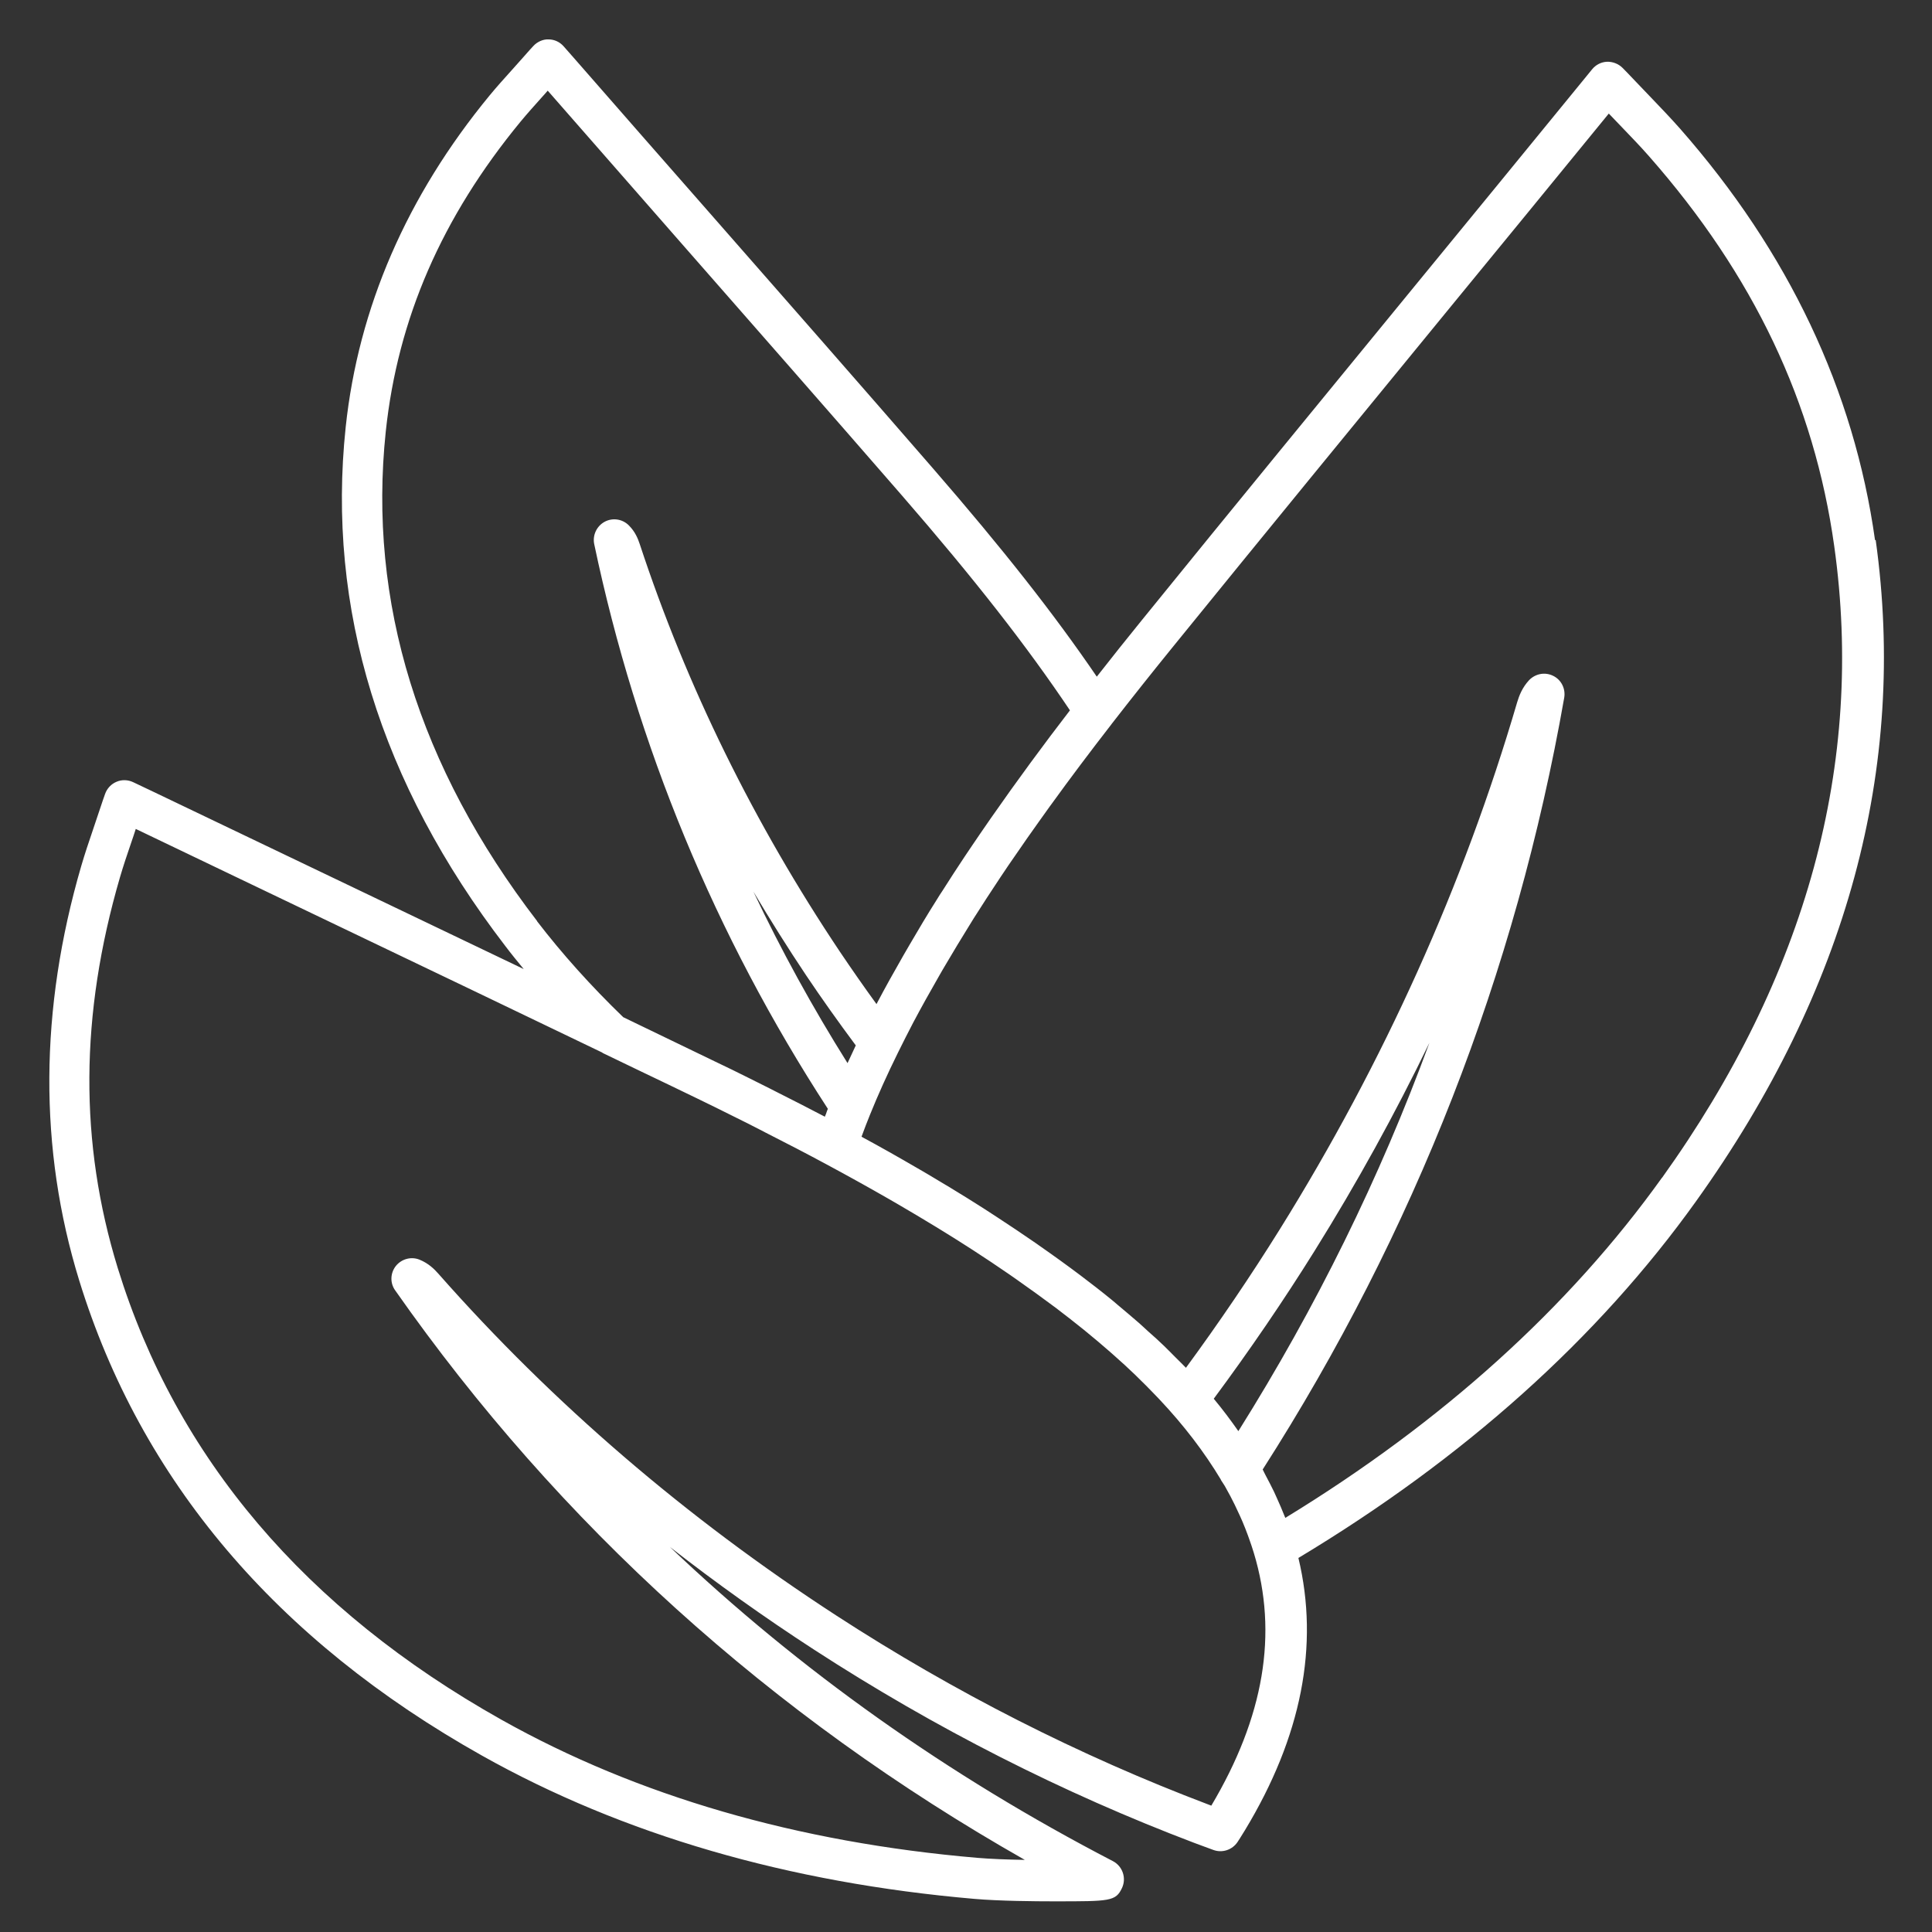
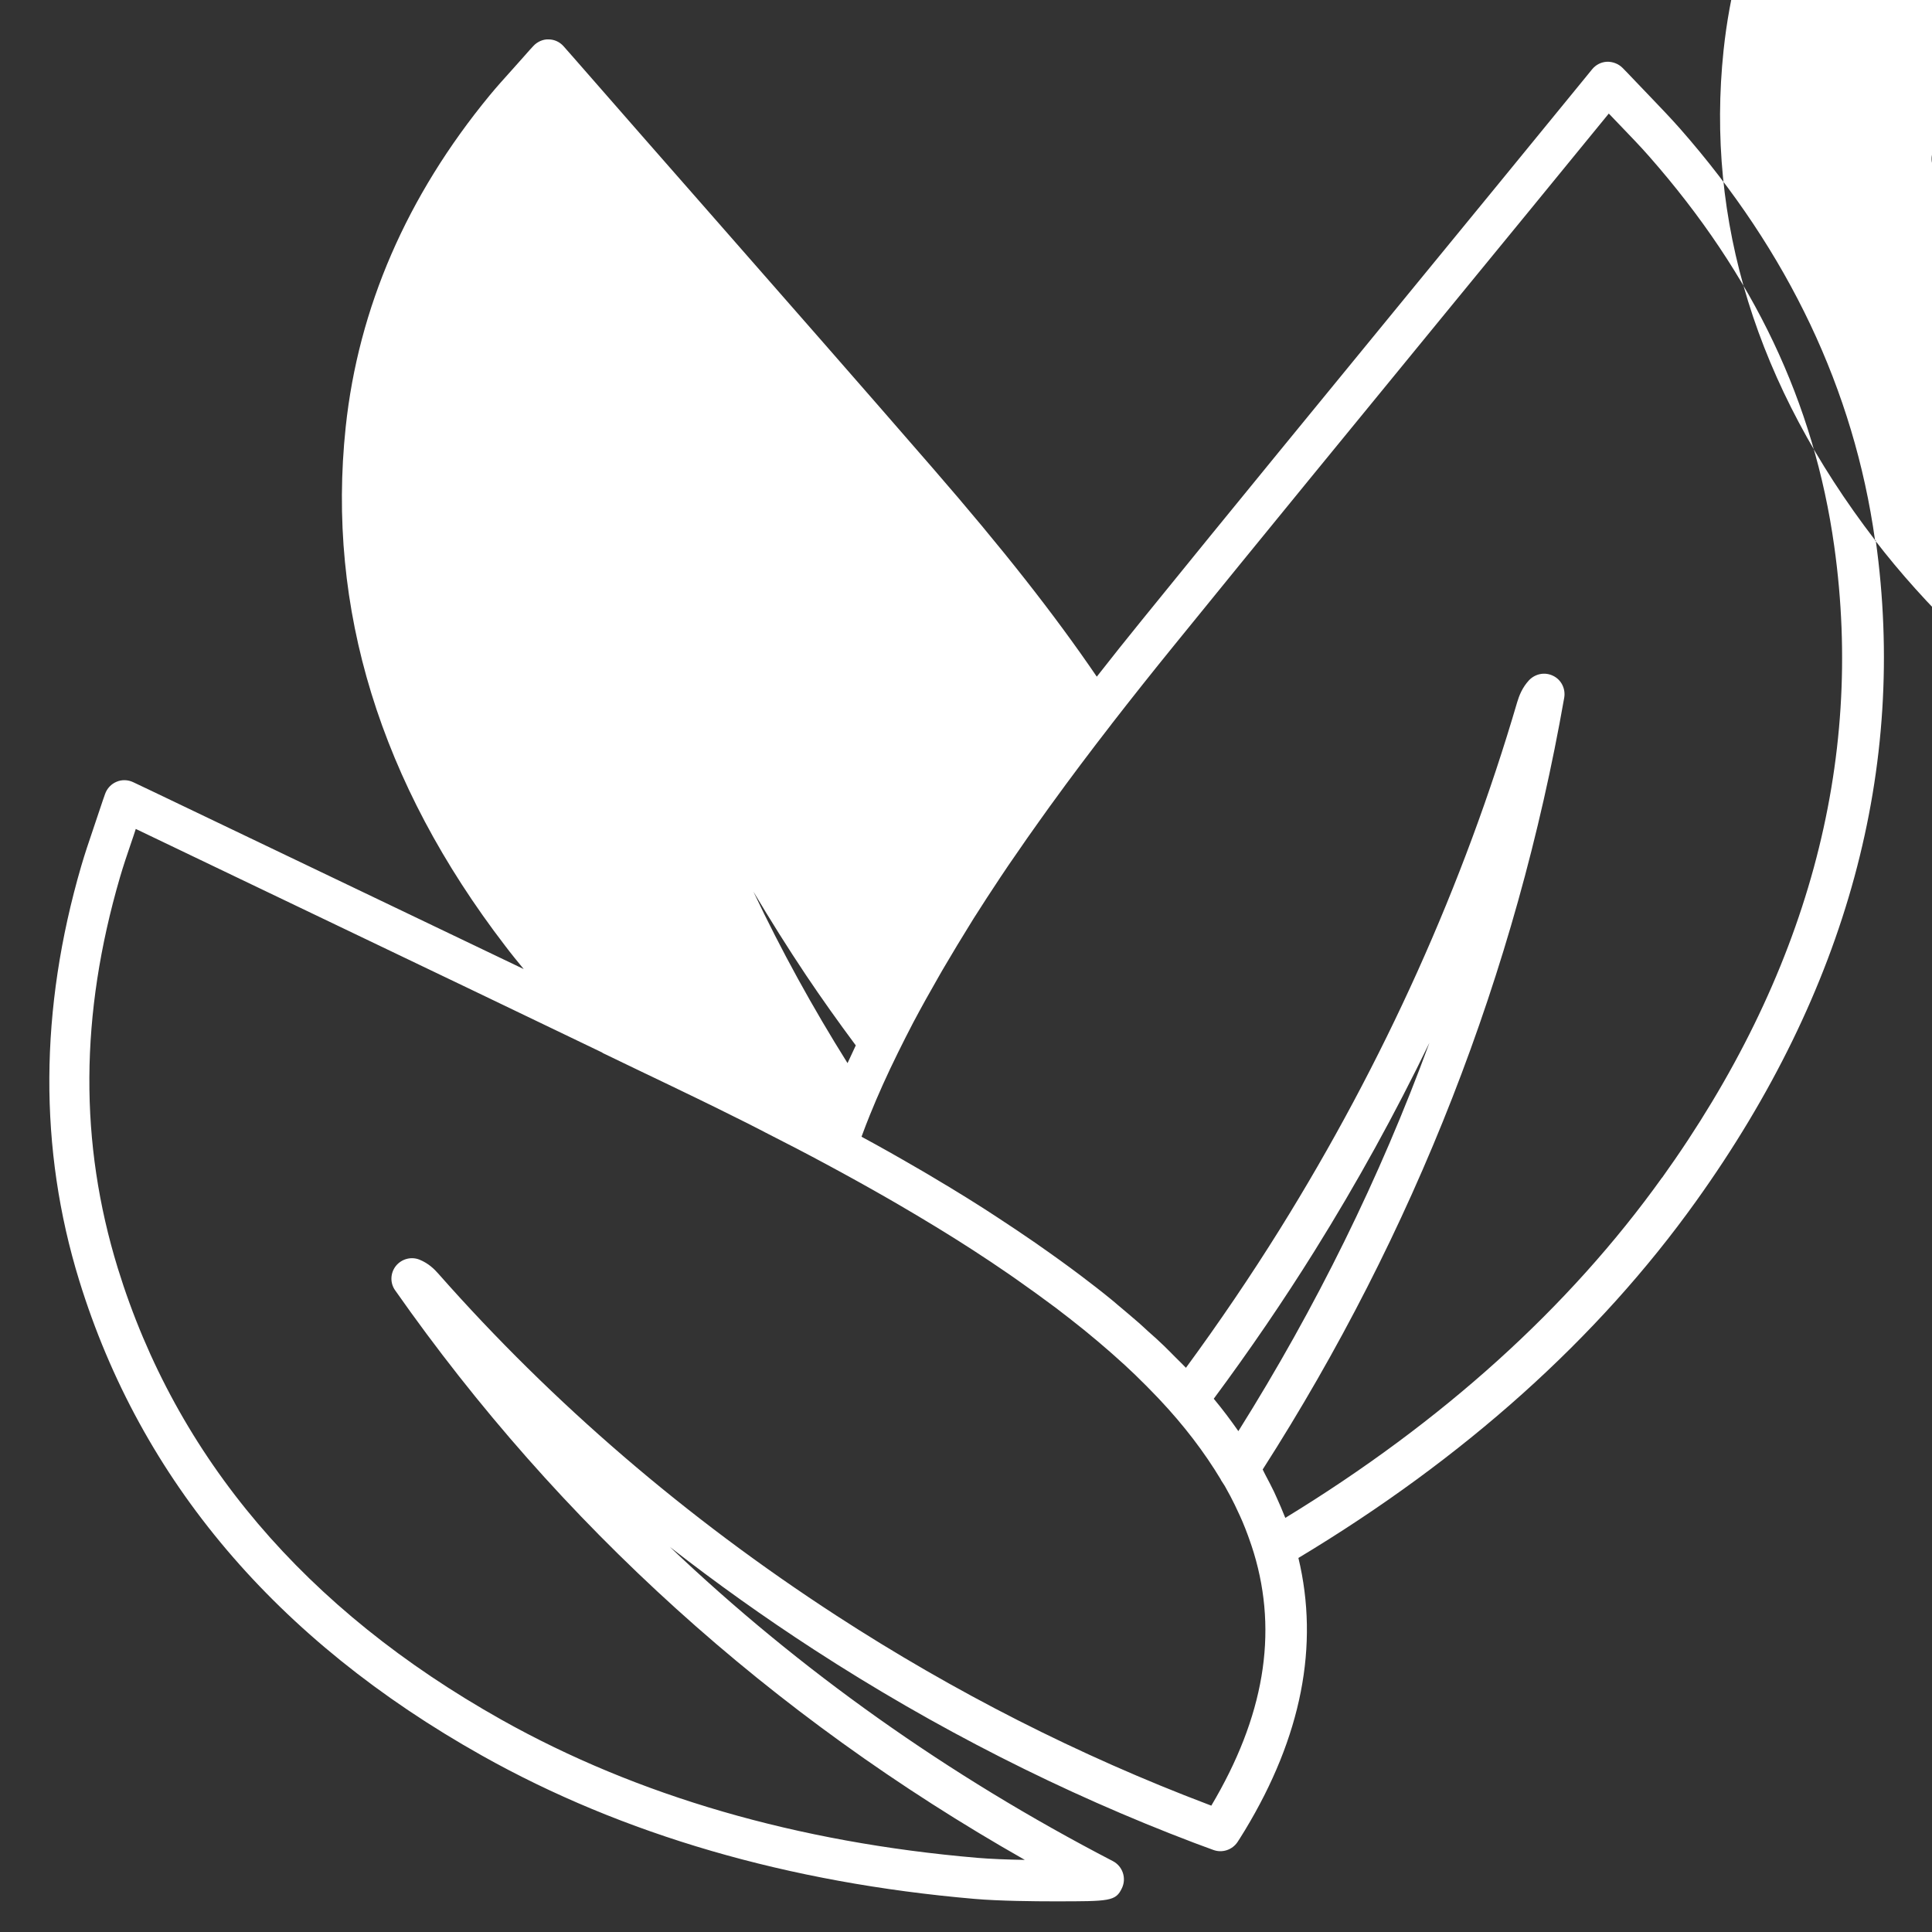
<svg xmlns="http://www.w3.org/2000/svg" version="1.1" width="85" height="85">
  <rect width="100%" height="100%" fill="#333333" stroke="none" />
  <svg id="Ebene_1" viewBox="0 0 141.73 141.73" x="0" y="0" width="85" height="85">
    <defs>
      <style>.cls-1{fill:#fff;}</style>
    </defs>
-     <path class="cls-1" d="M137.55,39.62c-1.54-10.98-6.35-21.14-14.31-30.19-.68-.77-1.4-1.52-2.09-2.24-.37-.39-.74-.77-1.11-1.16-.39-.42-1.01-1.05-1.01-1.05-.3-.3-.72-.46-1.14-.45-.43.02-.82.22-1.09.55l-1.07,1.31c-3.95,4.84-7.91,9.67-11.87,14.5-6.6,8.06-13.44,16.39-20.1,24.61-1.08,1.33-2.19,2.72-3.3,4.14-3.12-4.58-6.89-9.37-12.01-15.27-5.44-6.27-10.92-12.51-16.4-18.76-3.28-3.73-6.55-7.47-9.82-11.21l-.88-1c-.28-.32-.68-.51-1.11-.51-.39-.02-.83.17-1.12.49,0,0-.48.52-.77.86-.28.31-.55.62-.83.93-.55.61-1.09,1.21-1.61,1.84-6.07,7.38-9.62,15.57-10.55,24.32-1.41,13.3,2.53,26.11,11.71,38.07.43.57.89,1.13,1.35,1.69-3.96-1.9-7.92-3.79-11.8-5.65-5.15-2.47-10.31-4.93-15.46-7.4l-1.39-.66c-.38-.18-.83-.2-1.22-.03-.39.16-.7.49-.84.89,0,0-.27.76-.43,1.26-.15.46-.31.92-.46,1.37-.3.88-.6,1.77-.86,2.66-3.07,10.53-3.12,20.76-.15,30.4,4.52,14.66,14.46,26.39,29.55,34.86,10.33,5.8,22.48,9.33,36.12,10.51,1.84.16,4.52.18,5.75.18h.17c4.03,0,4.45,0,4.91-.98.34-.73.04-1.6-.67-1.97-12.12-6.29-22.99-14-32.5-23.05,3.4,2.65,6.93,5.17,10.6,7.55,8.83,5.73,18.21,10.5,27.89,14.17.39.15,1.38.51,1.38.51.65.24,1.39,0,1.78-.59,0,0,.27-.41.54-.86,4.15-6.86,5.46-13.55,3.92-19.97,12.16-7.31,21.98-16.11,29.18-26.18,11.07-15.47,15.5-31.79,13.17-48.49ZM39.41,67.58c-8.7-11.33-12.43-23.42-11.11-35.93.88-8.27,4.11-15.71,9.89-22.73.49-.59,1-1.16,1.52-1.74.16-.18.32-.35.47-.53,3.19,3.65,6.39,7.29,9.58,10.94,5.47,6.24,10.95,12.48,16.39,18.74,5.34,6.15,9.18,11.07,12.34,15.78-1.94,2.52-3.89,5.17-5.8,7.91-.27.39-.54.78-.8,1.16-.38.55-.75,1.11-1.13,1.67-.56.84-1.09,1.66-1.61,2.48-.14.21-.28.42-.41.64-.71,1.12-1.37,2.23-2.01,3.33-.16.27-.31.54-.47.81-.67,1.17-1.32,2.33-1.93,3.49-.01.02-.02.04-.03.06-.93-1.28-1.82-2.56-2.67-3.82-6.32-9.44-11.27-19.51-14.7-29.93-.13-.39-.33-.9-.8-1.37-.47-.47-1.19-.58-1.78-.26-.58.32-.89.98-.76,1.63,3.11,14.79,8.87,28.72,17.14,41.43-.05.12-.09.24-.13.36-.03.07-.06.15-.09.22-1.2-.63-2.38-1.23-3.55-1.82-.16-.08-.32-.16-.49-.25-.51-.26-1.02-.51-1.52-.76-.82-.41-1.65-.82-2.52-1.23-2.23-1.08-4.47-2.16-6.71-3.24-2.35-2.27-4.48-4.64-6.33-7.05ZM62.18,78c-2.56-4.08-4.87-8.28-6.91-12.59,1.23,2.07,2.51,4.11,3.86,6.13,1.14,1.7,2.37,3.43,3.65,5.15-.21.44-.41.88-.61,1.31ZM88.86,132.46c-.08-.03-.15-.06-.21-.08-9.48-3.59-18.67-8.26-27.32-13.88-10.99-7.14-20.8-15.57-29.17-25.06-.3-.34-.72-.76-1.38-1.03-.61-.25-1.32-.06-1.74.46-.41.52-.44,1.25-.05,1.79,12.04,17.18,27.57,31.21,46.19,41.78-1.28-.02-2.54-.07-3.48-.15-13.21-1.13-24.95-4.54-34.91-10.13-14.39-8.08-23.86-19.23-28.15-33.13-2.83-9.2-2.78-18.58.16-28.67.25-.85.53-1.69.82-2.53.12-.34.23-.68.34-1.02,5.1,2.45,10.21,4.89,15.32,7.34,6.2,2.97,12.56,6.01,18.89,9.06.02.01.04.04.07.05l2.7,1.3c1.4.67,2.8,1.34,4.2,2.02.85.41,1.72.84,2.6,1.28.77.38,1.53.76,2.26,1.14.05.03.1.05.15.08,1.56.79,3.04,1.56,4.47,2.33,1.6.86,3.13,1.71,4.61,2.56.23.13.46.27.69.4.91.53,1.8,1.06,2.67,1.59.57.35,1.14.7,1.71,1.06.36.23.73.46,1.08.69.89.58,1.77,1.16,2.65,1.77.18.12.35.25.53.37.97.68,1.94,1.38,2.89,2.09.68.52,1.34,1.03,1.97,1.54.09.07.18.14.27.22.6.49,1.18.98,1.74,1.47.09.08.18.16.26.23.56.49,1.1.99,1.61,1.48.04.04.08.08.12.12.47.45.92.91,1.35,1.36.09.09.17.18.26.27,1.84,1.95,3.32,3.9,4.53,5.91,0,0,0,.01,0,.02l.18.28c.06.09.12.18.17.28.24.42.46.84.67,1.27.13.27.25.54.38.81.06.14.13.29.19.43.14.33.27.66.39.99.03.08.06.16.09.25.13.35.24.7.35,1.05,1.79,5.92.75,12.04-3.13,18.56ZM90.84,104.98c-.56-.8-1.15-1.59-1.8-2.37,2.64-3.56,5.13-7.21,7.4-10.85,3.1-4.97,5.91-10.07,8.42-15.26-3.63,9.9-8.32,19.41-14.01,28.48ZM121.94,86.37c-6.84,9.56-16.14,17.95-27.65,24.98-.02-.06-.06-.13-.08-.19-.16-.41-.34-.82-.52-1.22-.08-.17-.15-.34-.23-.51-.19-.4-.4-.79-.61-1.19-.08-.14-.14-.29-.22-.44,11.14-17.4,18.58-36.44,22.12-56.62.11-.65-.21-1.31-.81-1.6-.6-.3-1.31-.16-1.77.32-.51.55-.73,1.15-.87,1.61-3.92,13.39-9.78,26.41-17.42,38.68-2.12,3.4-4.43,6.81-6.88,10.15-.25-.26-.52-.52-.77-.77-.28-.28-.54-.55-.83-.83-.37-.36-.77-.72-1.17-1.07-.23-.21-.45-.42-.69-.63-.49-.43-1.01-.86-1.53-1.3-.17-.14-.33-.29-.51-.43-.71-.58-1.46-1.16-2.24-1.75-.97-.73-1.98-1.46-3.03-2.19-.13-.09-.26-.19-.4-.28-.87-.6-1.78-1.21-2.7-1.81-.33-.22-.67-.44-1-.65-.77-.49-1.57-.99-2.38-1.48-.56-.34-1.11-.67-1.67-1-.28-.17-.57-.33-.86-.5-1.34-.78-2.68-1.54-4.02-2.26.2-.55.41-1.09.62-1.61,0,0,0,0,0,0,.59-1.46,1.27-2.97,2.05-4.55,0,0,0,0,.01-.02.36-.72.72-1.45,1.1-2.17.61-1.15,1.24-2.28,1.89-3.41.16-.29.33-.57.5-.86.57-.97,1.15-1.93,1.74-2.88.11-.18.21-.35.32-.52.64-1.01,1.29-2.01,1.95-3,.39-.59.8-1.19,1.22-1.79.25-.37.51-.73.76-1.1.54-.76,1.08-1.53,1.65-2.32.05-.06.09-.13.14-.19,1.36-1.88,2.81-3.81,4.37-5.82,0-.01.01-.02.02-.03,1.53-1.97,3.05-3.88,4.52-5.69,6.66-8.21,13.49-16.54,20.09-24.6,3.96-4.83,7.92-9.66,11.87-14.5.31.33.63.66.95.99.67.7,1.37,1.42,2,2.14,7.67,8.72,12.12,18.08,13.59,28.62,2.23,15.91-2.02,31.5-12.64,46.33Z" />
+     <path class="cls-1" d="M137.55,39.62c-1.54-10.98-6.35-21.14-14.31-30.19-.68-.77-1.4-1.52-2.09-2.24-.37-.39-.74-.77-1.11-1.16-.39-.42-1.01-1.05-1.01-1.05-.3-.3-.72-.46-1.14-.45-.43.02-.82.22-1.09.55l-1.07,1.31c-3.95,4.84-7.91,9.67-11.87,14.5-6.6,8.06-13.44,16.39-20.1,24.61-1.08,1.33-2.19,2.72-3.3,4.14-3.12-4.58-6.89-9.37-12.01-15.27-5.44-6.27-10.92-12.51-16.4-18.76-3.28-3.73-6.55-7.47-9.82-11.21l-.88-1c-.28-.32-.68-.51-1.11-.51-.39-.02-.83.17-1.12.49,0,0-.48.52-.77.86-.28.31-.55.62-.83.93-.55.61-1.09,1.21-1.61,1.84-6.07,7.38-9.62,15.57-10.55,24.32-1.41,13.3,2.53,26.11,11.71,38.07.43.57.89,1.13,1.35,1.69-3.96-1.9-7.92-3.79-11.8-5.65-5.15-2.47-10.31-4.93-15.46-7.4l-1.39-.66c-.38-.18-.83-.2-1.22-.03-.39.16-.7.49-.84.89,0,0-.27.76-.43,1.26-.15.46-.31.92-.46,1.37-.3.88-.6,1.77-.86,2.66-3.07,10.53-3.12,20.76-.15,30.4,4.52,14.66,14.46,26.39,29.55,34.86,10.33,5.8,22.48,9.33,36.12,10.51,1.84.16,4.52.18,5.75.18h.17c4.03,0,4.45,0,4.91-.98.34-.73.04-1.6-.67-1.97-12.12-6.29-22.99-14-32.5-23.05,3.4,2.65,6.93,5.17,10.6,7.55,8.83,5.73,18.21,10.5,27.89,14.17.39.15,1.38.51,1.38.51.65.24,1.39,0,1.78-.59,0,0,.27-.41.54-.86,4.15-6.86,5.46-13.55,3.92-19.97,12.16-7.31,21.98-16.11,29.18-26.18,11.07-15.47,15.5-31.79,13.17-48.49Zc-8.7-11.33-12.43-23.42-11.11-35.93.88-8.27,4.11-15.71,9.89-22.73.49-.59,1-1.16,1.52-1.74.16-.18.32-.35.47-.53,3.19,3.65,6.39,7.29,9.58,10.94,5.47,6.24,10.95,12.48,16.39,18.74,5.34,6.15,9.18,11.07,12.34,15.78-1.94,2.52-3.89,5.17-5.8,7.91-.27.39-.54.78-.8,1.16-.38.55-.75,1.11-1.13,1.67-.56.84-1.09,1.66-1.61,2.48-.14.21-.28.42-.41.64-.71,1.12-1.37,2.23-2.01,3.33-.16.27-.31.54-.47.81-.67,1.17-1.32,2.33-1.93,3.49-.01.02-.02.04-.03.06-.93-1.28-1.82-2.56-2.67-3.82-6.32-9.44-11.27-19.51-14.7-29.93-.13-.39-.33-.9-.8-1.37-.47-.47-1.19-.58-1.78-.26-.58.32-.89.98-.76,1.63,3.11,14.79,8.87,28.72,17.14,41.43-.05.12-.09.24-.13.36-.03.07-.06.15-.09.22-1.2-.63-2.38-1.23-3.55-1.82-.16-.08-.32-.16-.49-.25-.51-.26-1.02-.51-1.52-.76-.82-.41-1.65-.82-2.52-1.23-2.23-1.08-4.47-2.16-6.71-3.24-2.35-2.27-4.48-4.64-6.33-7.05ZM62.18,78c-2.56-4.08-4.87-8.28-6.91-12.59,1.23,2.07,2.51,4.11,3.86,6.13,1.14,1.7,2.37,3.43,3.65,5.15-.21.44-.41.88-.61,1.31ZM88.86,132.46c-.08-.03-.15-.06-.21-.08-9.48-3.59-18.67-8.26-27.32-13.88-10.99-7.14-20.8-15.57-29.17-25.06-.3-.34-.72-.76-1.38-1.03-.61-.25-1.32-.06-1.74.46-.41.52-.44,1.25-.05,1.79,12.04,17.18,27.57,31.21,46.19,41.78-1.28-.02-2.54-.07-3.48-.15-13.21-1.13-24.95-4.54-34.91-10.13-14.39-8.08-23.86-19.23-28.15-33.13-2.83-9.2-2.78-18.58.16-28.67.25-.85.53-1.69.82-2.53.12-.34.23-.68.34-1.02,5.1,2.45,10.21,4.89,15.32,7.34,6.2,2.97,12.56,6.01,18.89,9.06.02.01.04.04.07.05l2.7,1.3c1.4.67,2.8,1.34,4.2,2.02.85.41,1.72.84,2.6,1.28.77.38,1.53.76,2.26,1.14.05.03.1.05.15.08,1.56.79,3.04,1.56,4.47,2.33,1.6.86,3.13,1.71,4.61,2.56.23.13.46.27.69.4.91.53,1.8,1.06,2.67,1.59.57.35,1.14.7,1.71,1.06.36.23.73.46,1.08.69.89.58,1.77,1.16,2.65,1.77.18.12.35.25.53.37.97.68,1.94,1.38,2.89,2.09.68.52,1.34,1.03,1.97,1.54.09.07.18.14.27.22.6.49,1.18.98,1.74,1.47.09.08.18.16.26.23.56.49,1.1.99,1.61,1.48.04.04.08.08.12.12.47.45.92.91,1.35,1.36.09.09.17.18.26.27,1.84,1.95,3.32,3.9,4.53,5.91,0,0,0,.01,0,.02l.18.28c.06.09.12.18.17.28.24.42.46.84.67,1.27.13.27.25.54.38.81.06.14.13.29.19.43.14.33.27.66.39.99.03.08.06.16.09.25.13.35.24.7.35,1.05,1.79,5.92.75,12.04-3.13,18.56ZM90.84,104.98c-.56-.8-1.15-1.59-1.8-2.37,2.64-3.56,5.13-7.21,7.4-10.85,3.1-4.97,5.91-10.07,8.42-15.26-3.63,9.9-8.32,19.41-14.01,28.48ZM121.94,86.37c-6.84,9.56-16.14,17.95-27.65,24.98-.02-.06-.06-.13-.08-.19-.16-.41-.34-.82-.52-1.22-.08-.17-.15-.34-.23-.51-.19-.4-.4-.79-.61-1.19-.08-.14-.14-.29-.22-.44,11.14-17.4,18.58-36.44,22.12-56.62.11-.65-.21-1.31-.81-1.6-.6-.3-1.31-.16-1.77.32-.51.55-.73,1.15-.87,1.61-3.92,13.39-9.78,26.41-17.42,38.68-2.12,3.4-4.43,6.81-6.88,10.15-.25-.26-.52-.52-.77-.77-.28-.28-.54-.55-.83-.83-.37-.36-.77-.72-1.17-1.07-.23-.21-.45-.42-.69-.63-.49-.43-1.01-.86-1.53-1.3-.17-.14-.33-.29-.51-.43-.71-.58-1.46-1.16-2.24-1.75-.97-.73-1.98-1.46-3.03-2.19-.13-.09-.26-.19-.4-.28-.87-.6-1.78-1.21-2.7-1.81-.33-.22-.67-.44-1-.65-.77-.49-1.57-.99-2.38-1.48-.56-.34-1.11-.67-1.67-1-.28-.17-.57-.33-.86-.5-1.34-.78-2.68-1.54-4.02-2.26.2-.55.41-1.09.62-1.61,0,0,0,0,0,0,.59-1.46,1.27-2.97,2.05-4.55,0,0,0,0,.01-.02.36-.72.72-1.45,1.1-2.17.61-1.15,1.24-2.28,1.89-3.41.16-.29.33-.57.5-.86.57-.97,1.15-1.93,1.74-2.88.11-.18.21-.35.32-.52.64-1.01,1.29-2.01,1.95-3,.39-.59.8-1.19,1.22-1.79.25-.37.51-.73.76-1.1.54-.76,1.08-1.53,1.65-2.32.05-.06.09-.13.14-.19,1.36-1.88,2.81-3.81,4.37-5.82,0-.01.01-.02.02-.03,1.53-1.97,3.05-3.88,4.52-5.69,6.66-8.21,13.49-16.54,20.09-24.6,3.96-4.83,7.92-9.66,11.87-14.5.31.33.63.66.95.99.67.7,1.37,1.42,2,2.14,7.67,8.72,12.12,18.08,13.59,28.62,2.23,15.91-2.02,31.5-12.64,46.33Z" />
  </svg>
</svg>